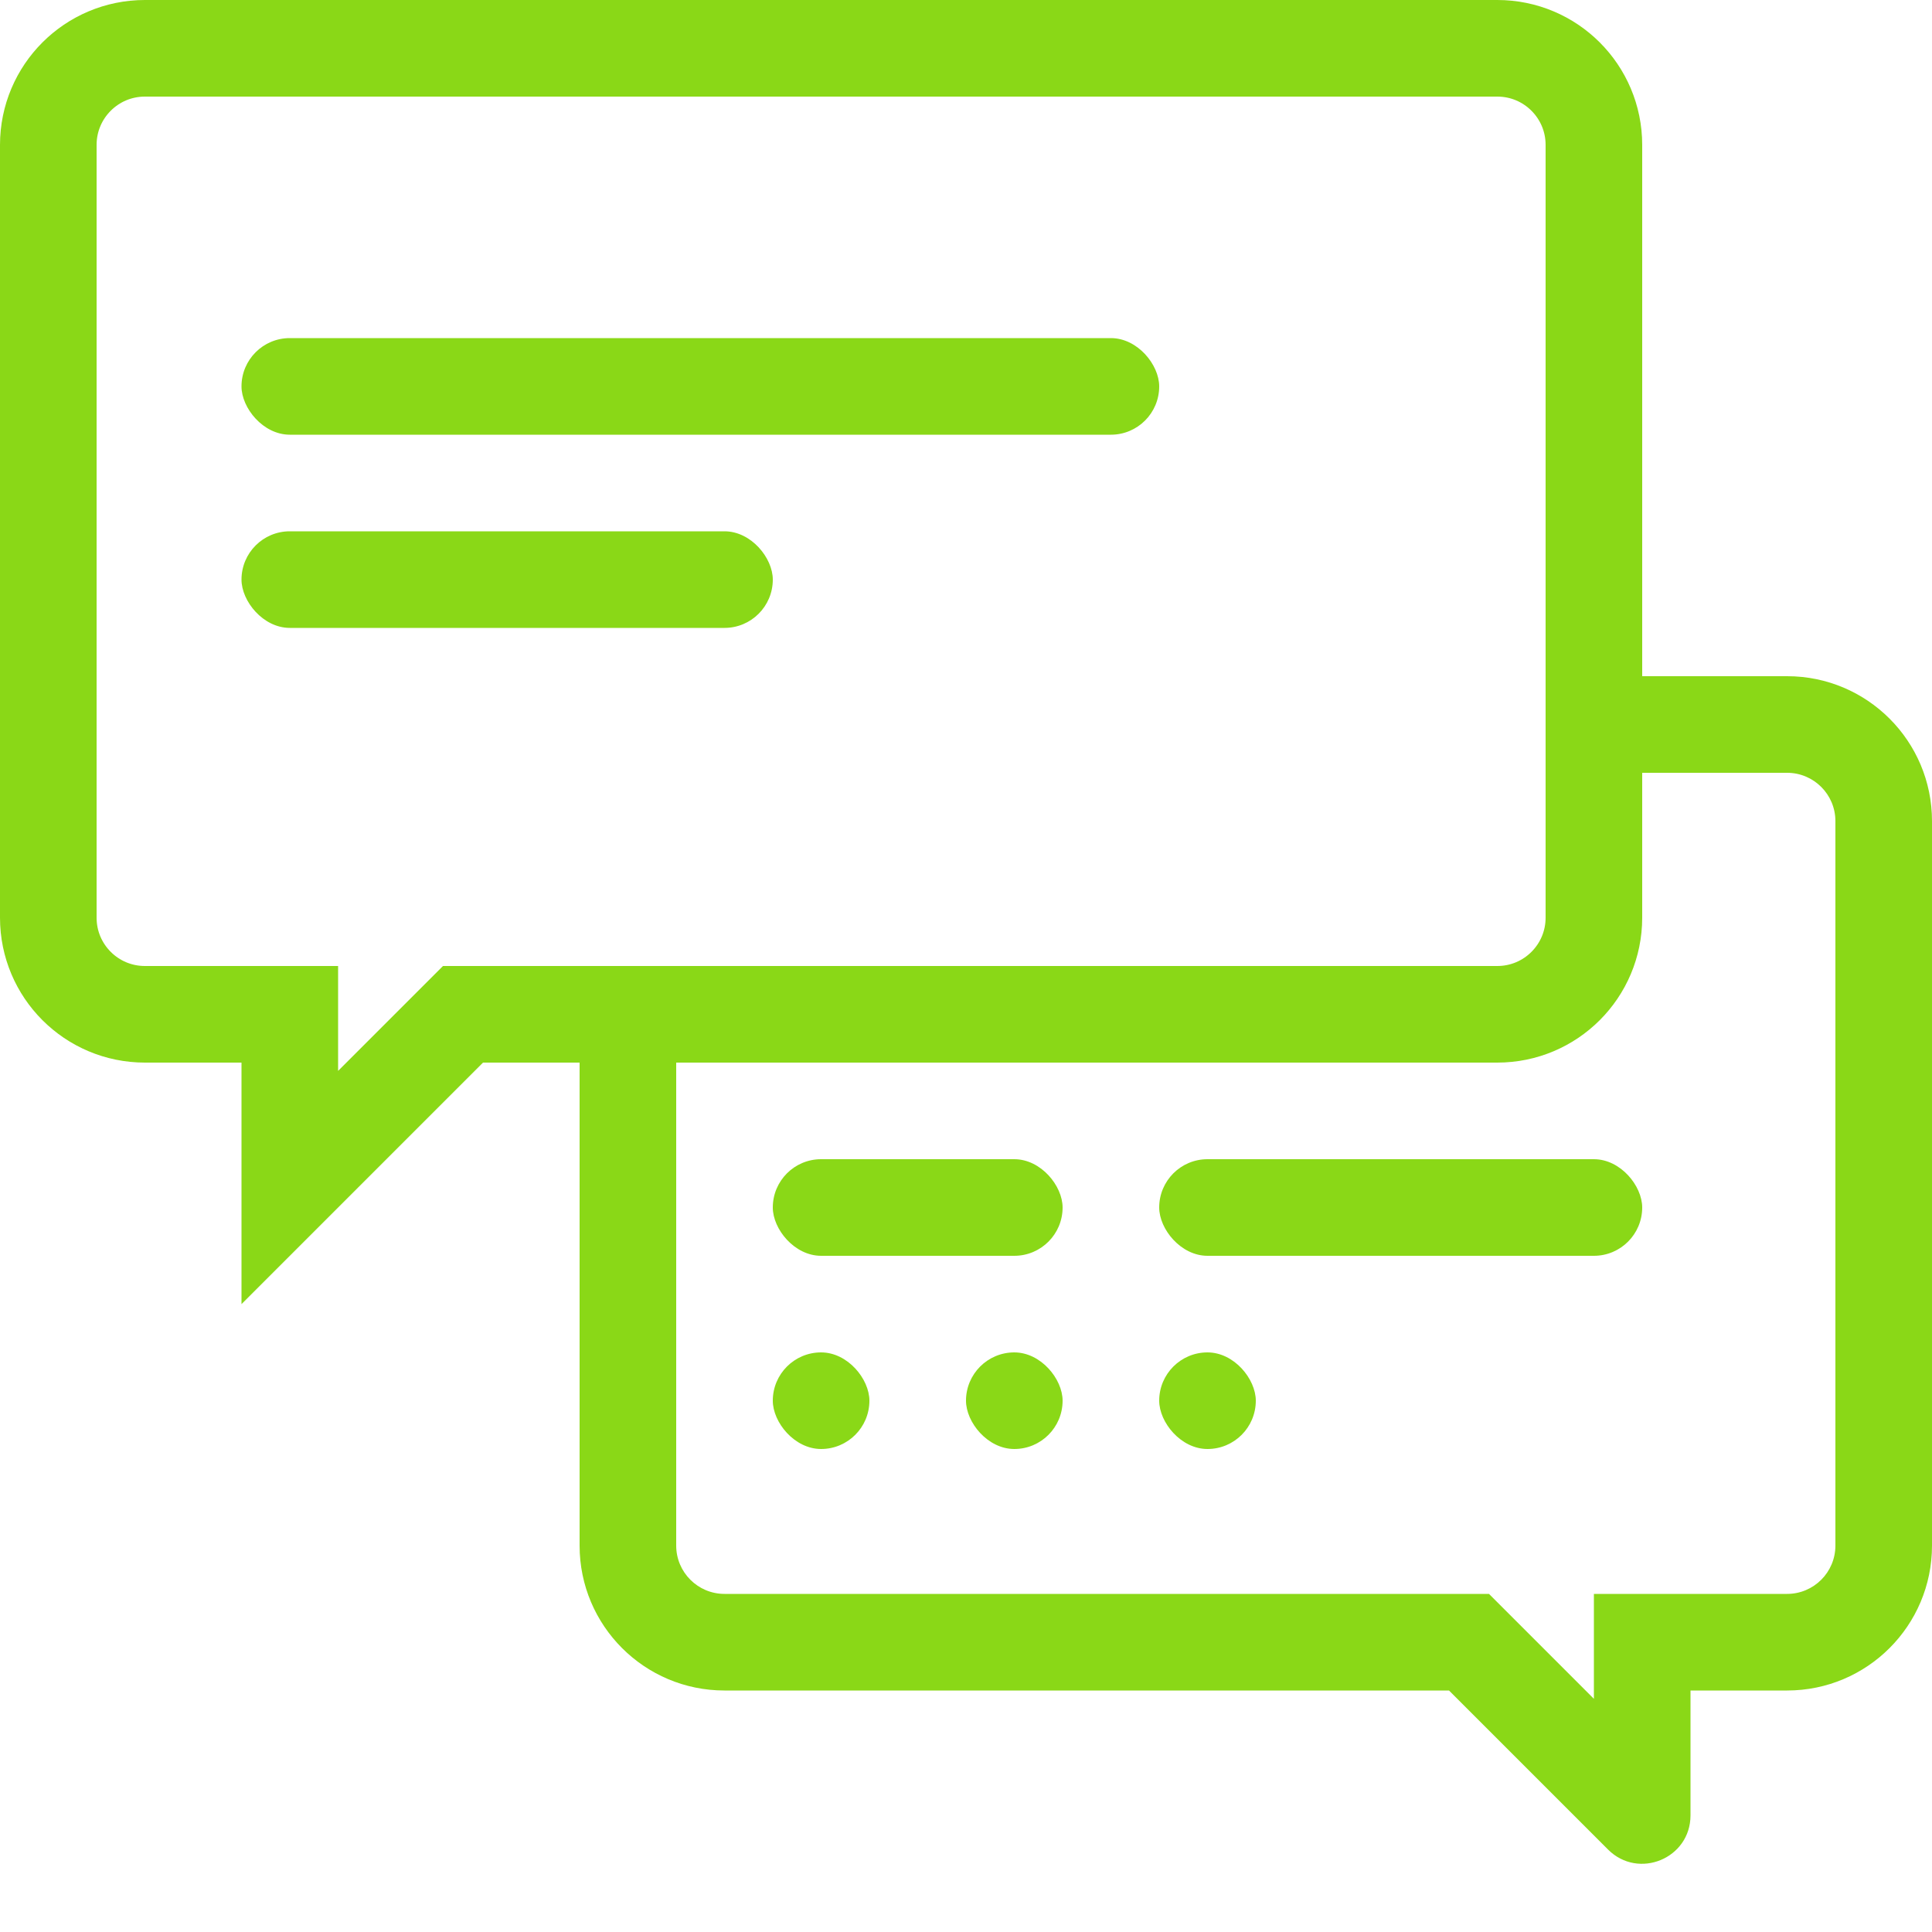
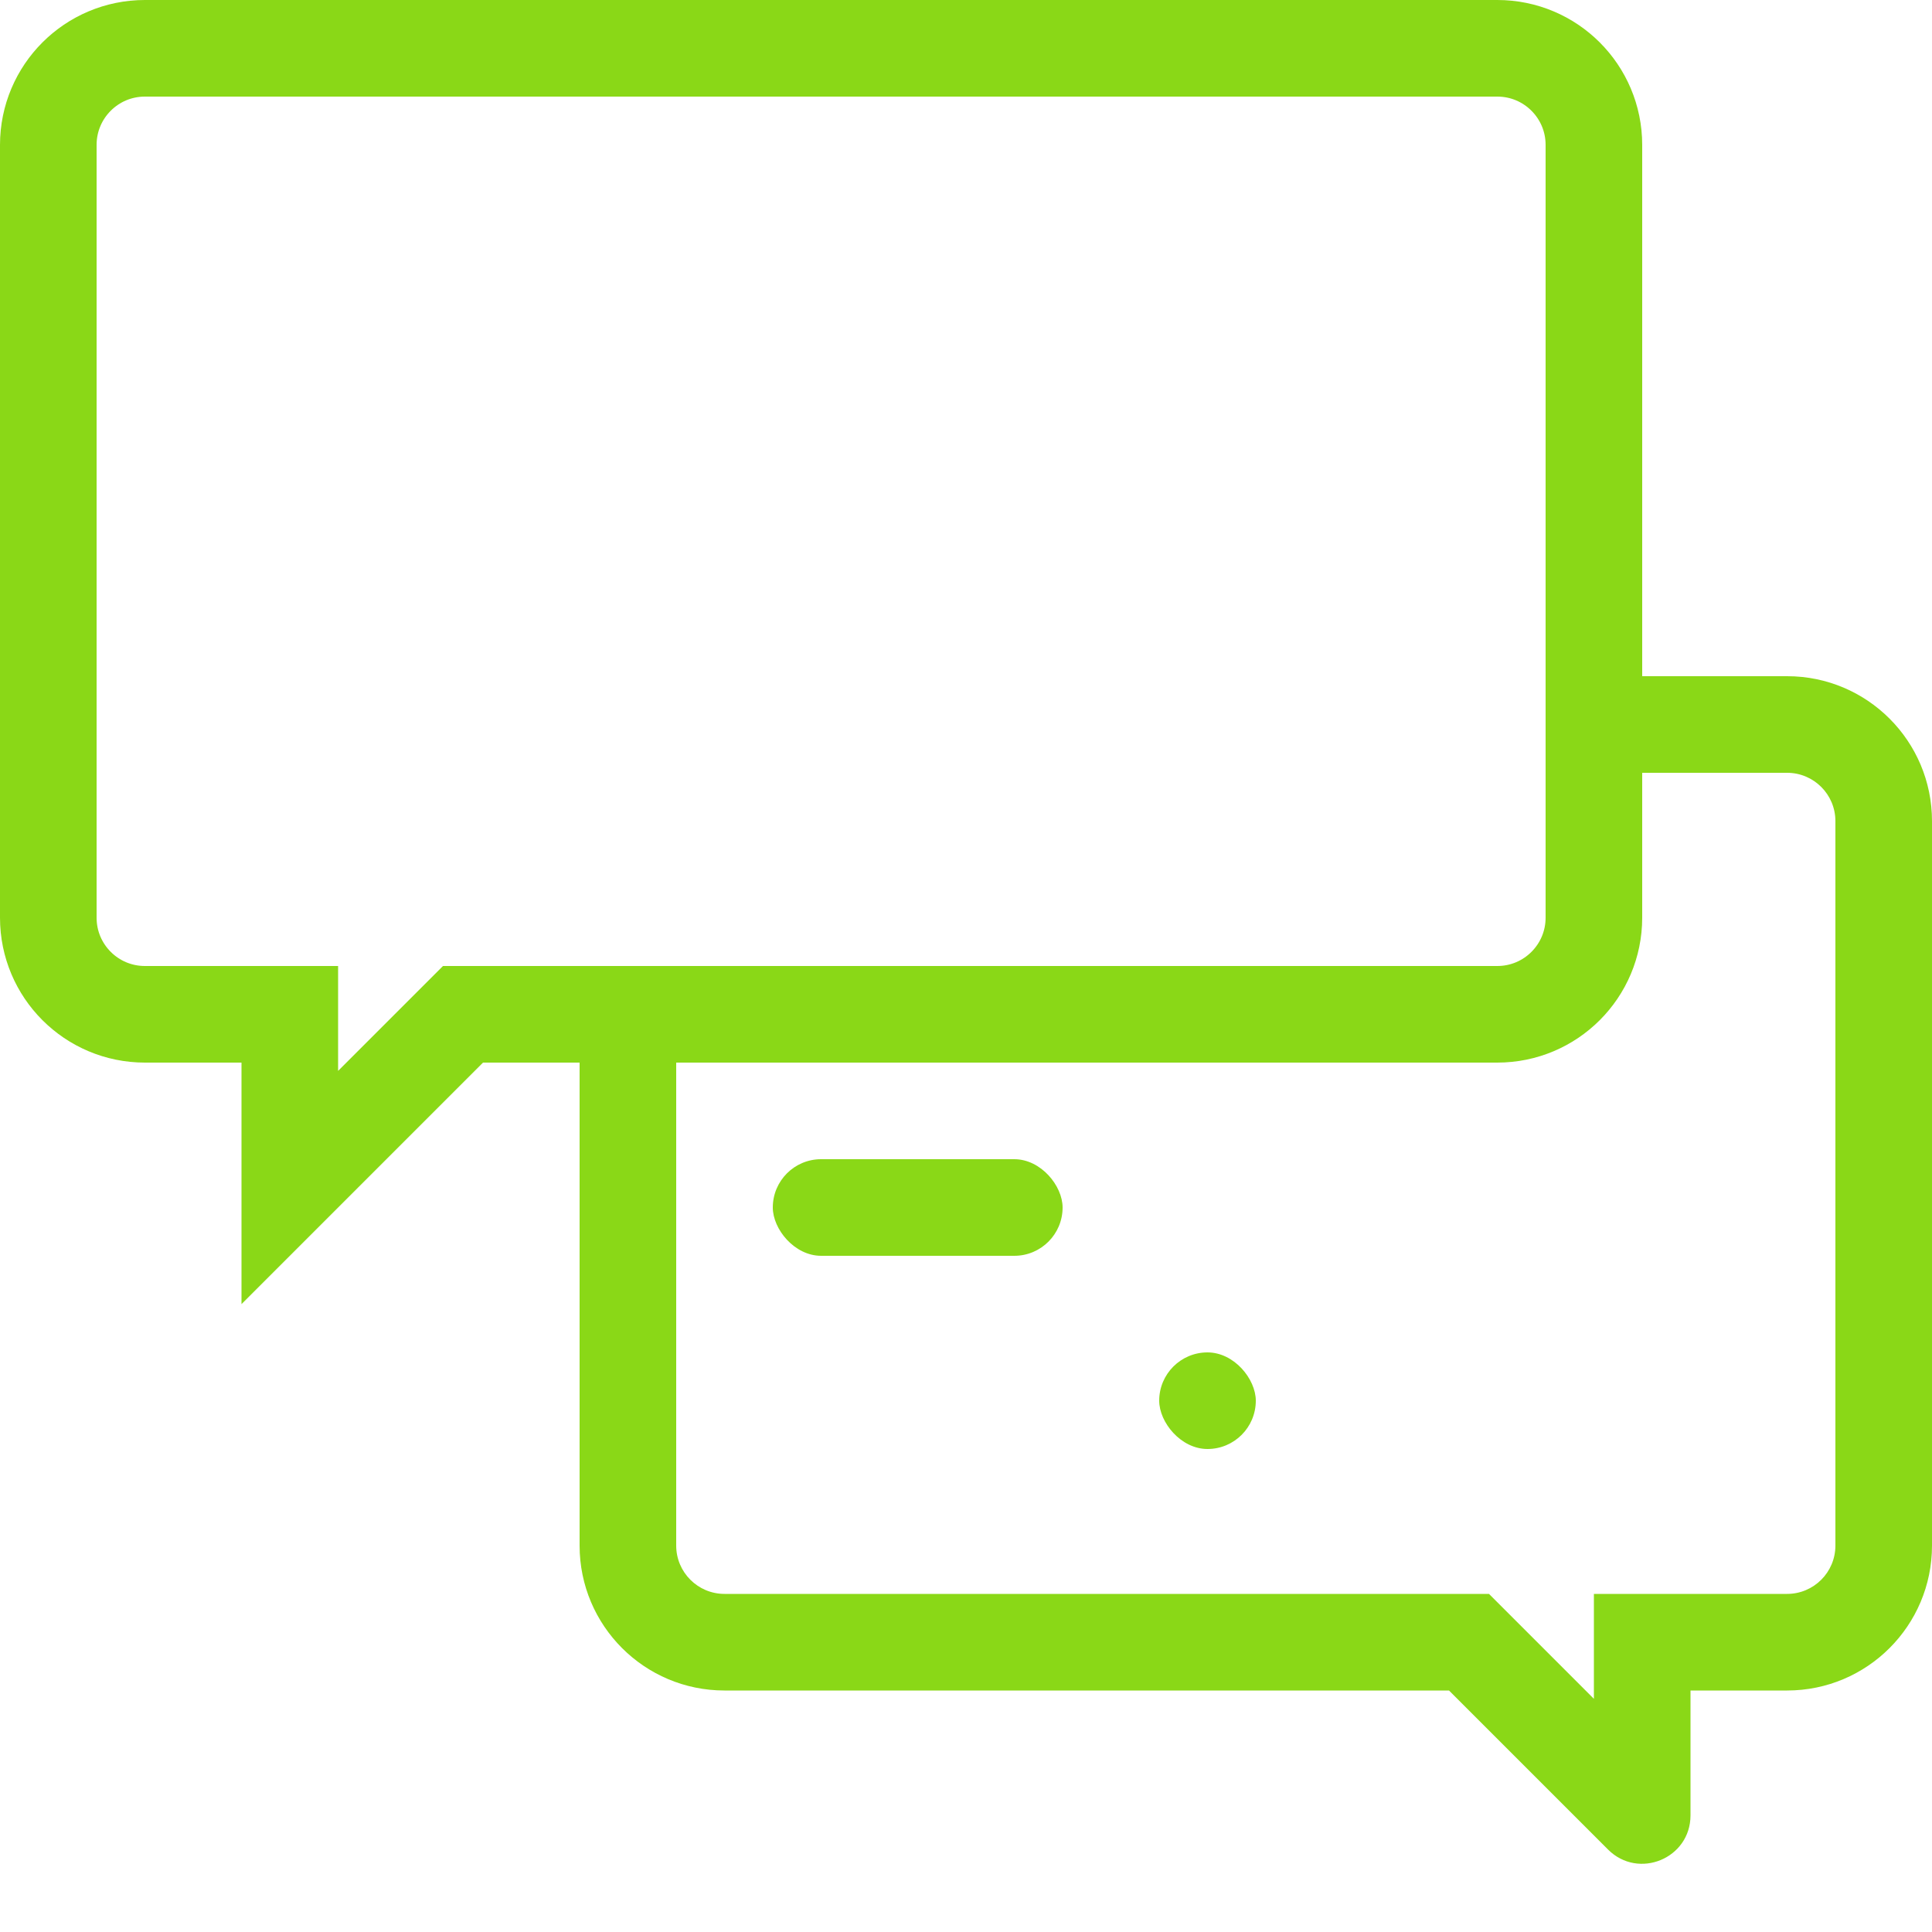
<svg xmlns="http://www.w3.org/2000/svg" width="40" height="40" viewBox="0 0 40 40" fill="none">
  <path d="M6 22V21H5H3C1.895 21 1 20.105 1 19V3C1 1.895 1.895 1 3 1H31C32.105 1 33 1.895 33 3V19C33 20.105 32.105 21 31 21H10H9.586L9.293 21.293L6 24.586V22Z" stroke="#8AD817" stroke-width="2" />
  <path d="M12 21V32C12 33.657 13.343 35 15 35H30L33.293 38.293C33.923 38.923 35 38.477 35 37.586V35H37C38.657 35 40 33.657 40 32V17C40 15.343 38.657 14 37 14H33V16H37C37.552 16 38 16.448 38 17V32C38 32.552 37.552 33 37 33H33V35.172L30.828 33H15C14.448 33 14 32.552 14 32V21H12Z" fill="#8AD817" />
-   <rect x="5" y="7" width="19" height="2" rx="1" fill="#8AD817" />
  <rect x="16" y="24" width="6" height="2" rx="1" fill="#8AD817" />
-   <rect x="24" y="24" width="10" height="2" rx="1" fill="#8AD817" />
-   <rect x="5" y="11" width="11" height="2" rx="1" fill="#8AD817" />
-   <rect x="16" y="28" width="2" height="2" rx="1" fill="#8AD817" />
-   <rect x="20" y="28" width="2" height="2" rx="1" fill="#8AD817" />
  <rect x="24" y="28" width="2" height="2" rx="1" fill="#8AD817" />
</svg>